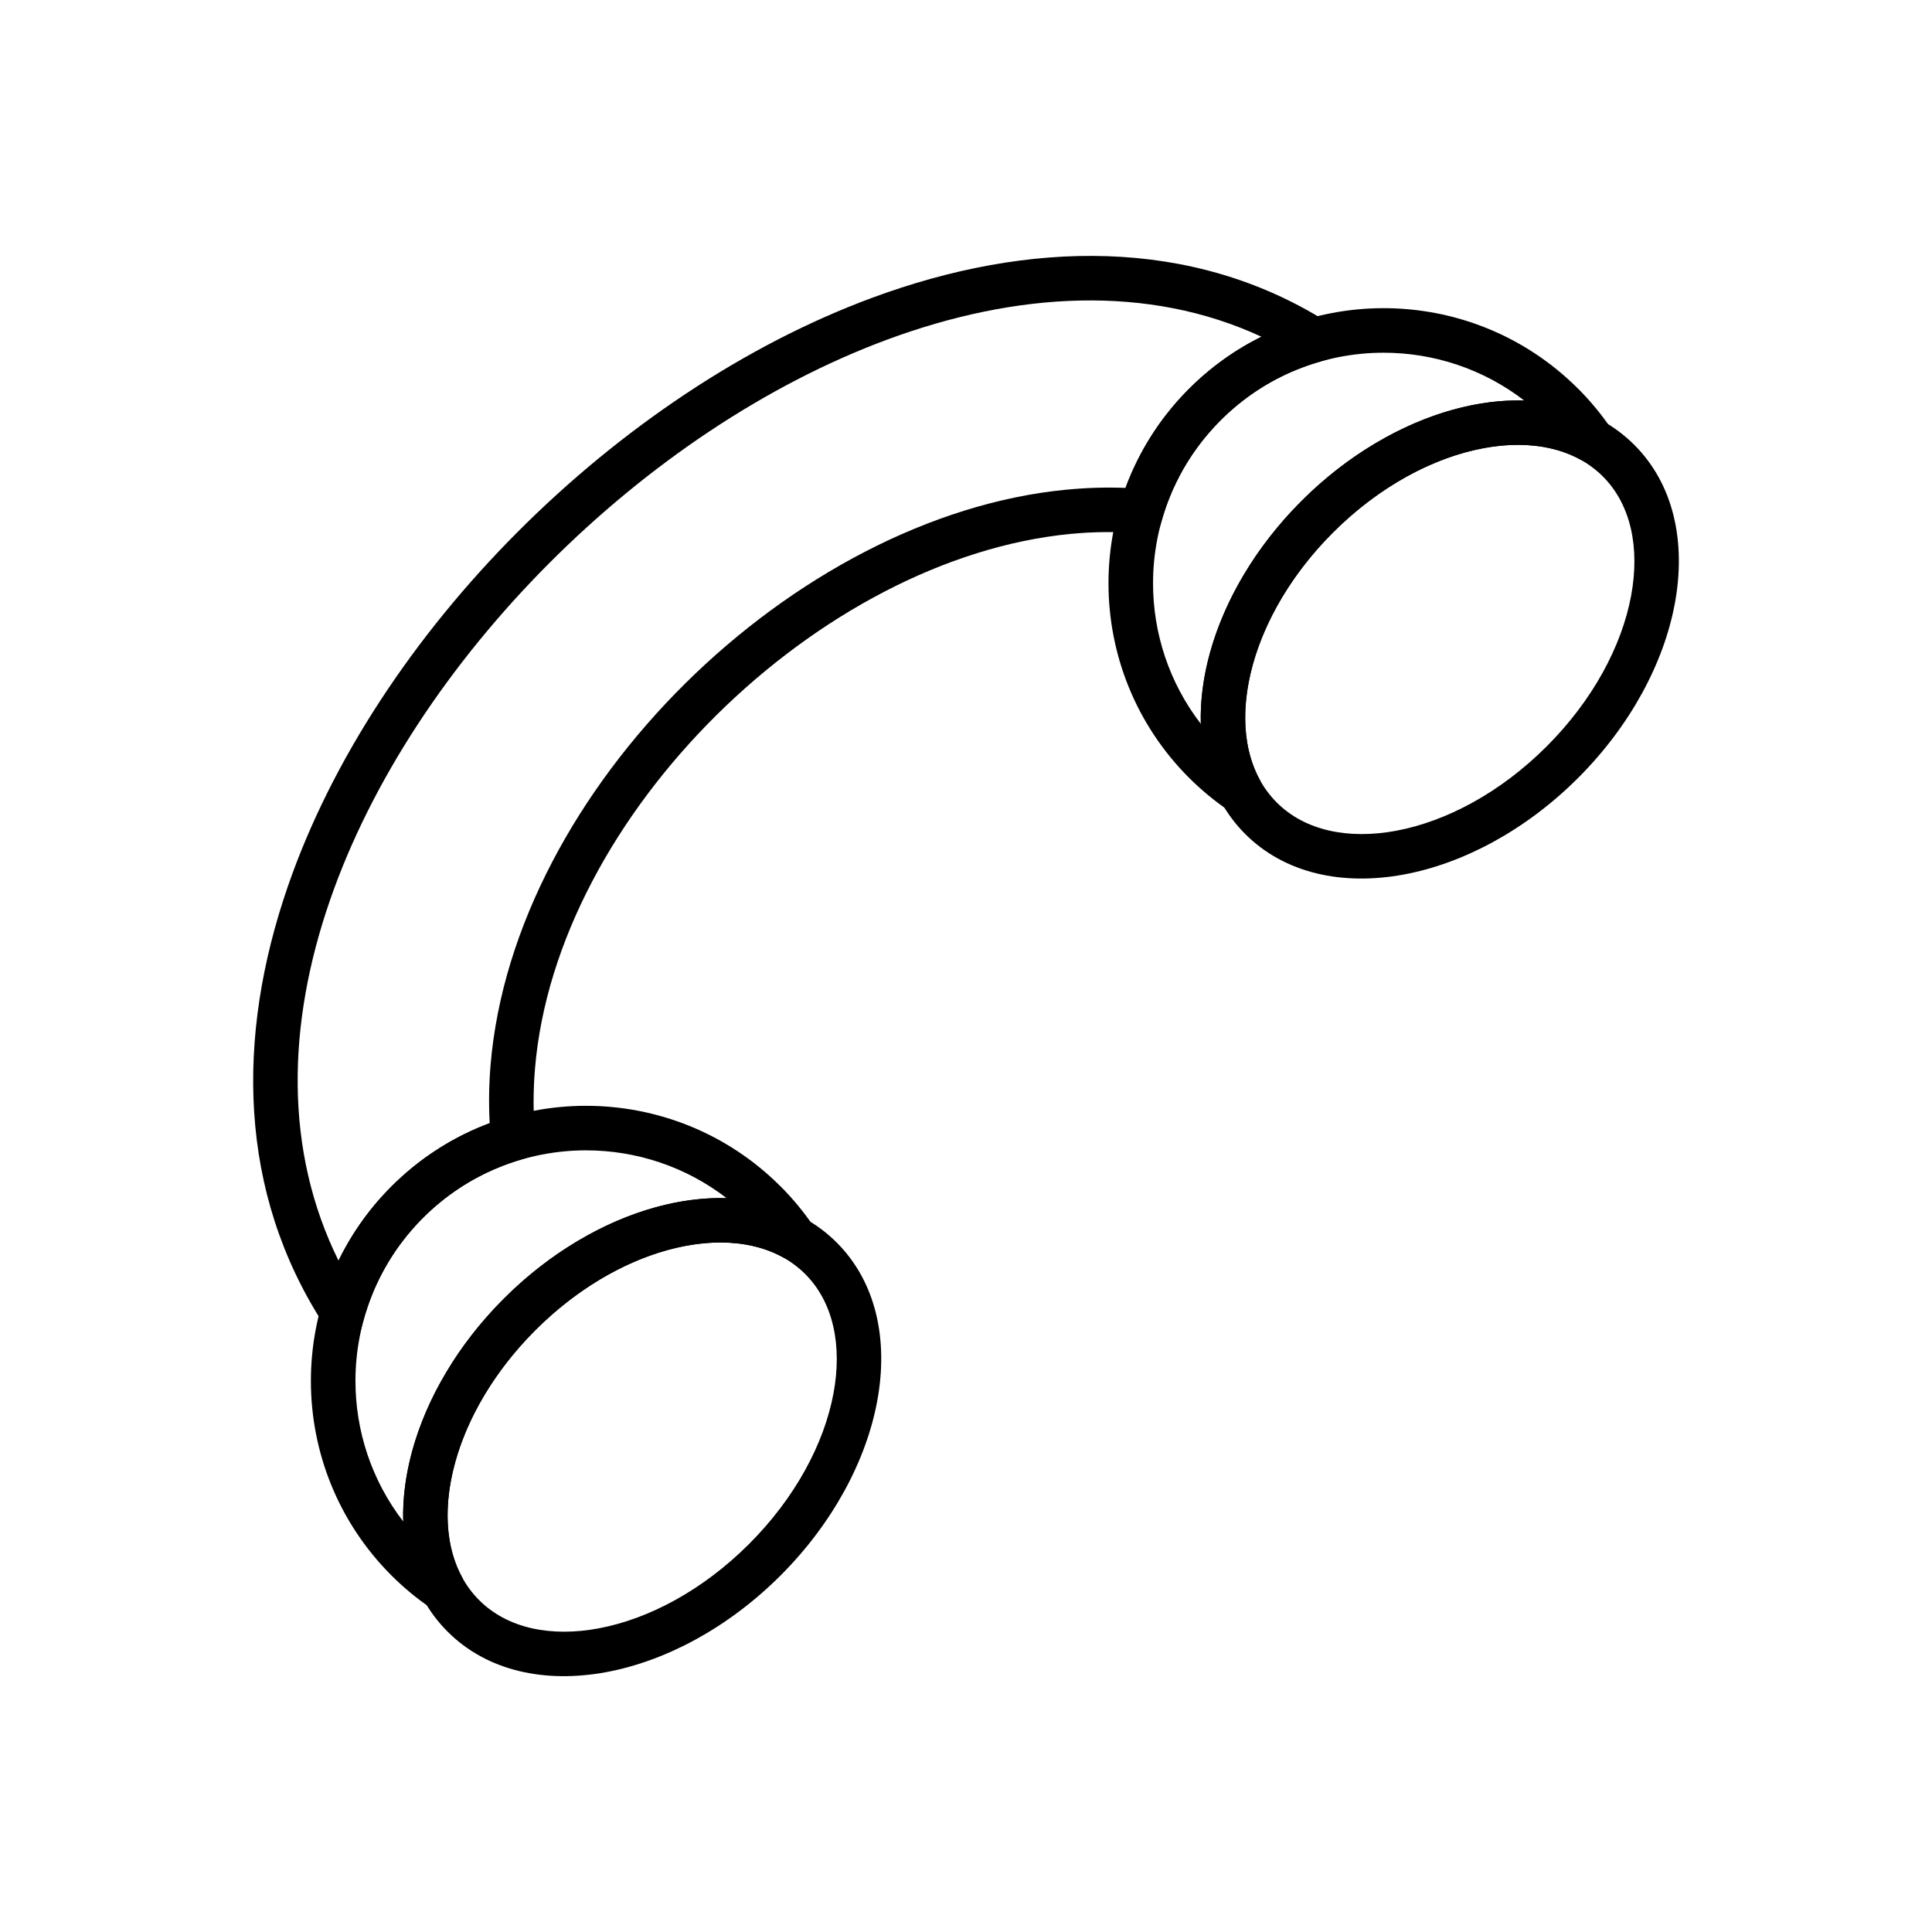
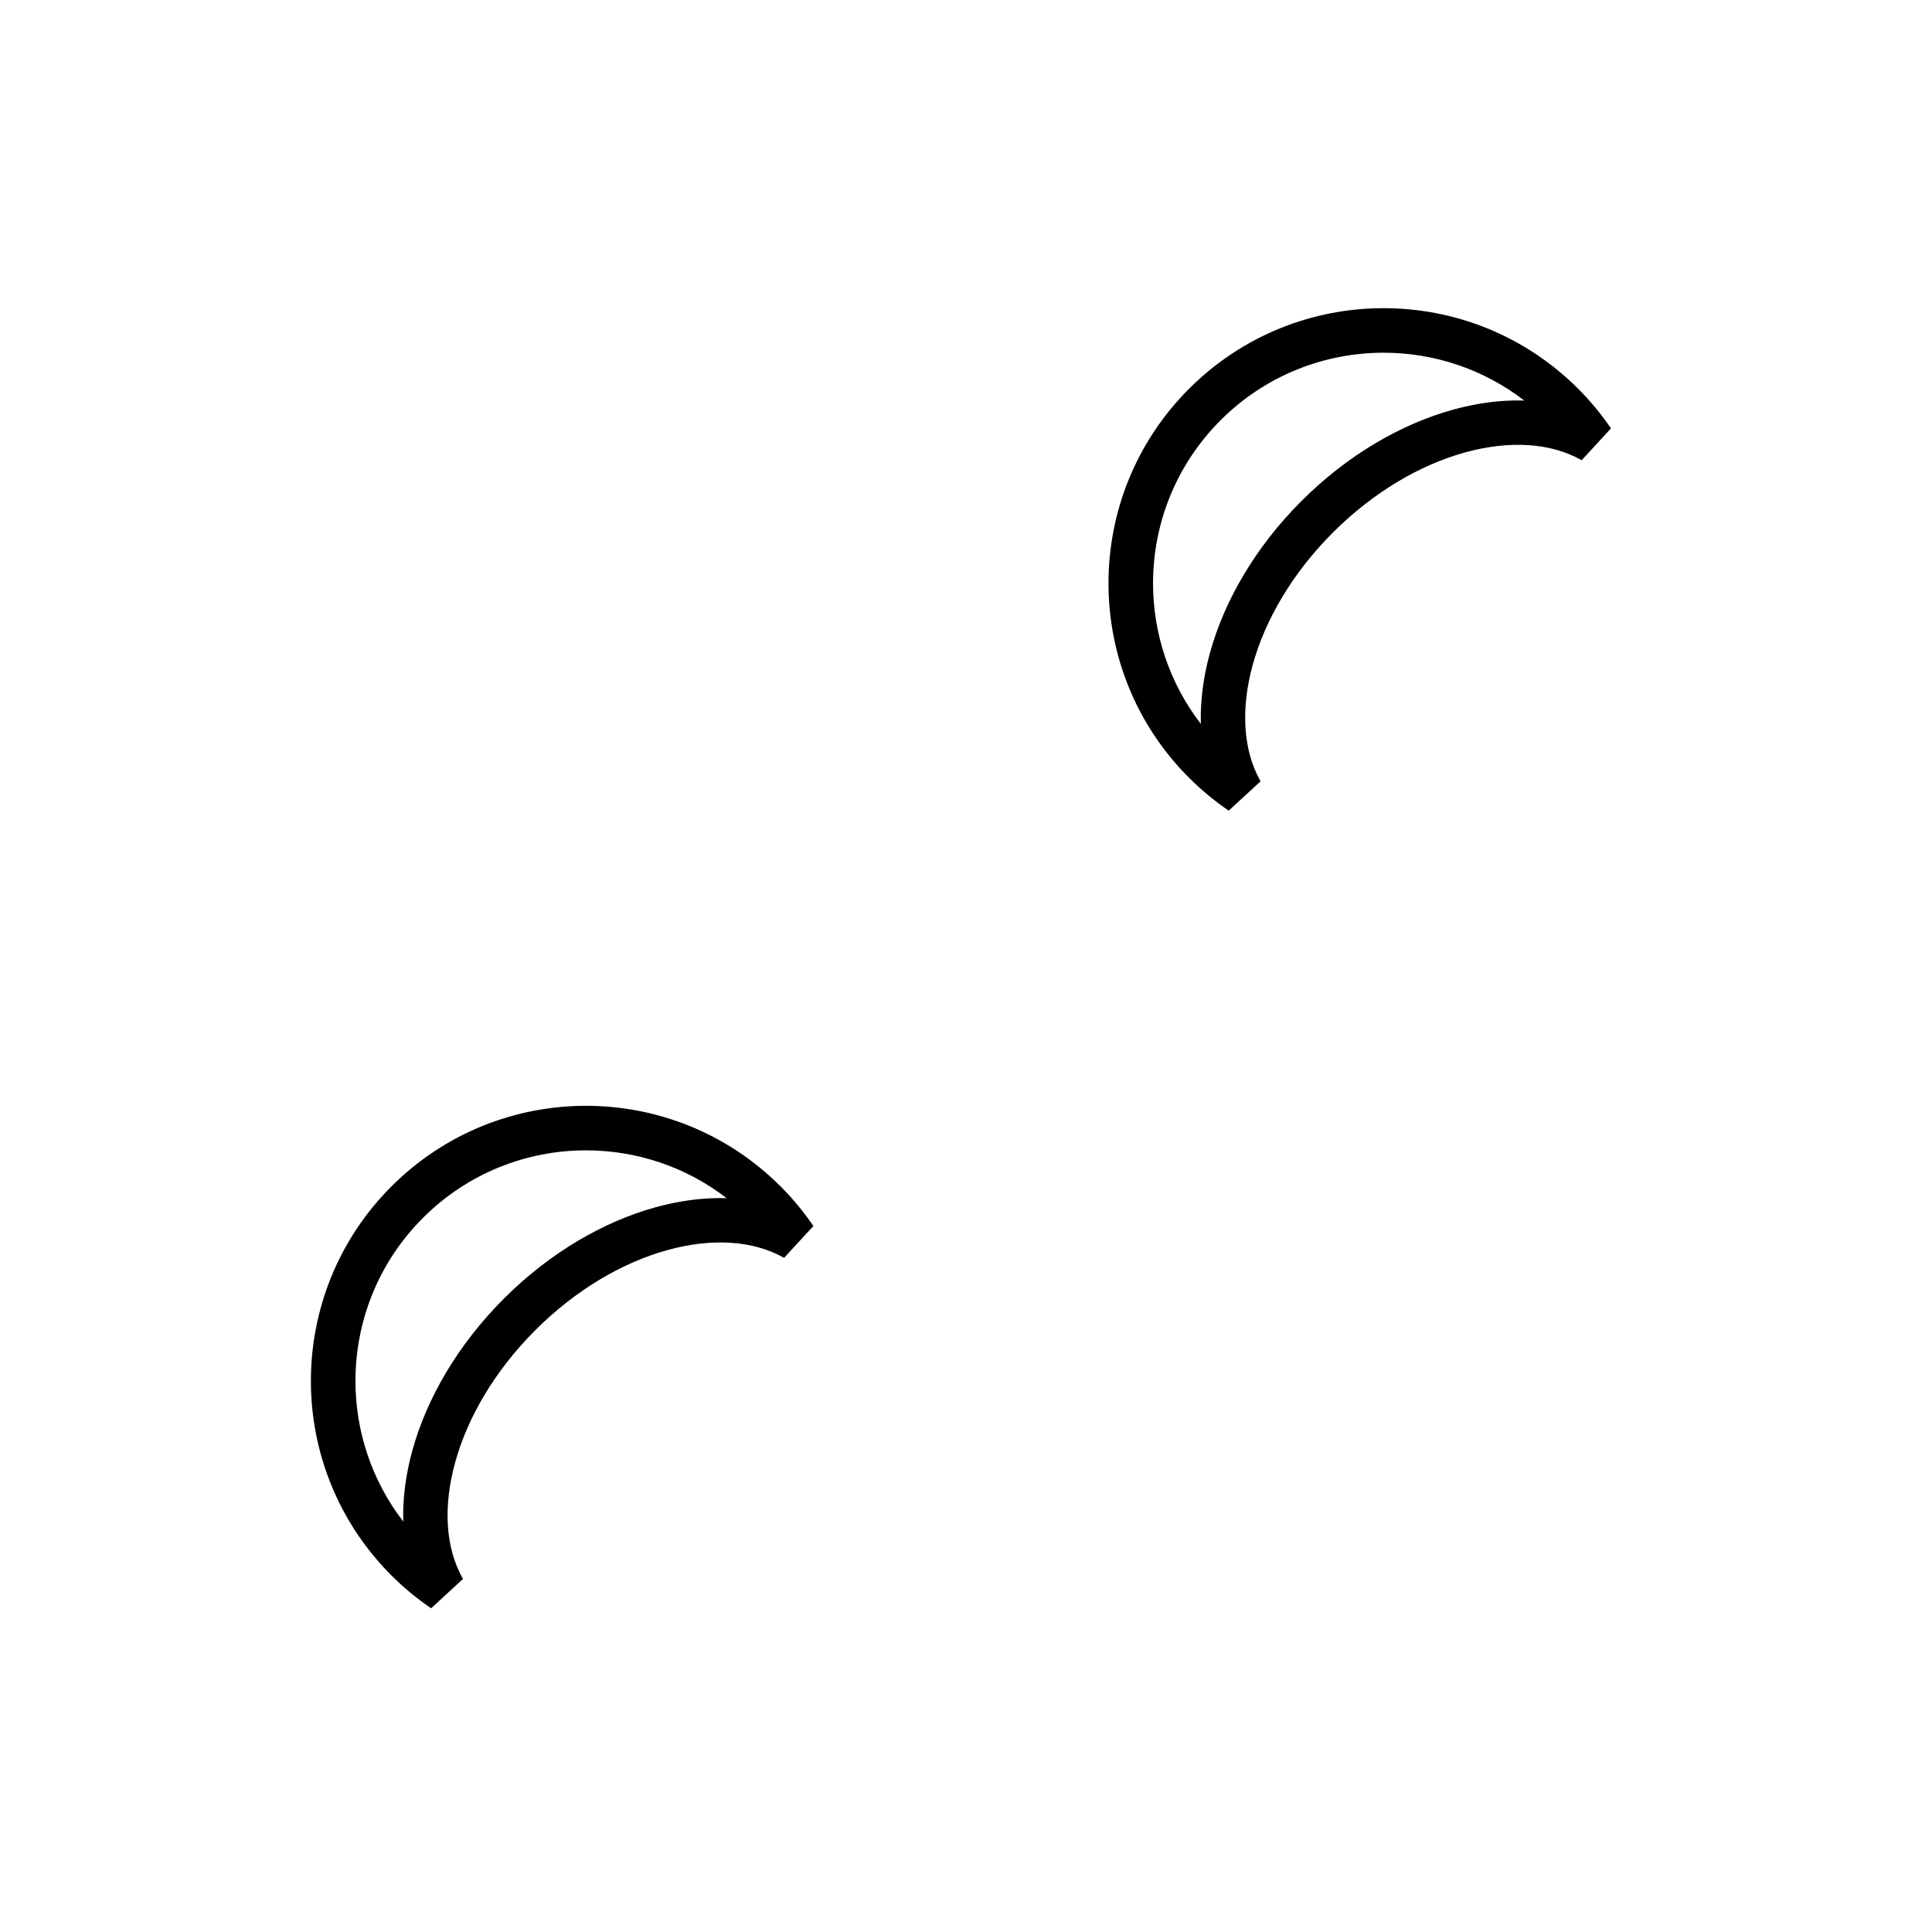
<svg xmlns="http://www.w3.org/2000/svg" fill="#000000" width="800px" height="800px" version="1.1" viewBox="144 144 512 512">
  <g>
-     <path d="m445.96 285.35c-6.066-0.508-12.152-0.445-18.207 0.137-33.281 3.195-67.34 21.75-93.852 47.996-26.488 26.227-45.301 60.008-48.121 93.695-0.508 6.098-0.504 12.129 0.062 18.047l0.461 4.777-4.609 1.402-0.008 0.004-0.496 0.152 0.004 0.008c-0.699 0.215-0.168 0.043-0.449 0.133l0.004 0.008-0.551 0.18-0.004-0.008-0.398 0.133 0.004 0.012-0.488 0.164-0.004-0.008-0.516 0.18-0.004-0.004-0.391 0.141 0.004 0.016-0.48 0.176v-0.004l-0.5 0.188v-0.004l-0.461 0.18v-0.004l-0.422 0.168 0.008 0.016-0.414 0.168c-0.074 0.031-0.23 0.098-0.508 0.215-1.316 0.551 0.117-0.066-0.52 0.207l-0.004-0.012-0.328 0.141 0.004 0.008c-0.246 0.105 0.082-0.031-0.484 0.223l-0.551 0.25-0.379 0.176-0.004-0.012-0.469 0.223c-0.195 0.094-0.352 0.168-0.48 0.23l0.004 0.008-0.352 0.172-0.543 0.273 0.004 0.008c-1.137 0.578 0.359-0.215-0.504 0.238l0.004 0.008-0.293 0.156-0.52 0.281-0.004-0.008-0.492 0.27-0.27 0.148 0.004 0.008-0.535 0.309c-1.254 0.719 0.27-0.18-0.535 0.289l-0.23 0.137 0.008 0.012-0.535 0.316h-0.023c-0.688 0.418 0.469-0.277-0.531 0.348l-0.207 0.129-0.004-0.008c-0.059 0.039-0.109 0.074-0.543 0.352-0.91 0.586-0.078 0.031-0.551 0.344l0.008 0.012-0.176 0.117c-0.805 0.531-0.043 0.008-0.555 0.355-0.77 0.52 0.508-0.336-0.527 0.387l-0.012-0.016-0.156 0.109c-0.824 0.574 0.668-0.457-0.535 0.406-0.652 0.469-0.191 0.125-0.555 0.387l-0.141 0.102-0.559 0.422c-0.574 0.434-0.398 0.293-0.574 0.43h-0.023l-0.039 0.031 0.008 0.012c-0.086 0.066-0.129 0.105-0.574 0.461-0.5 0.395-0.473 0.371-0.555 0.438l0.008 0.008-0.059 0.051-0.047 0.023c-0.18 0.148-0.004 0.008-0.551 0.465-0.453 0.379-0.527 0.441-0.57 0.477l-0.074 0.066c-0.43 0.371-0.414 0.352-0.535 0.457v0.023c-0.988 0.871 0.035-0.066-0.551 0.465l-0.082 0.074-0.559 0.508c-0.328 0.305 0.172-0.148-0.531 0.516l-0.059 0.059c-0.215 0.207-0.402 0.383-0.543 0.523-0.414 0.406 0.191-0.18-0.539 0.555h-0.023c-0.16 0.16-0.34 0.34-0.535 0.543-0.145 0.148-0.332 0.34-0.551 0.574l-0.012-0.012-0.008 0.008v0.023c-0.641 0.676-0.234 0.227-0.523 0.539v0.023c-0.621 0.672-0.258 0.258-0.504 0.535l0.012 0.012-0.055 0.062-0.492 0.559c-0.516 0.582-0.289 0.312-0.465 0.516h0.004l-0.059 0.066-0.023 0.023c-0.059 0.07-0.121 0.148-0.469 0.559-0.461 0.551-0.328 0.383-0.461 0.547l-0.082 0.102c-0.109 0.133-0.02 0.031-0.441 0.559-0.164 0.207 0.008-0.004-0.43 0.562l-0.012-0.008-0.078 0.102c-0.16 0.207 0.02-0.02-0.41 0.547l-0.402 0.531h-0.023l-0.121 0.16 0.016 0.012c-0.473 0.645-0.715 0.98-0.762 1.047l-0.152 0.219 0.016 0.012c-0.988 1.426 0.164-0.281-0.359 0.488-0.422 0.621 0.293-0.426-0.332 0.516l-0.184 0.277 0.004 0.004c-0.289 0.441-0.207 0.305-0.324 0.488-0.262 0.406-0.258 0.395-0.301 0.465l0.008 0.004-0.242 0.391c-0.617 0.996 0.152-0.289-0.262 0.395l0.008 0.004-0.281 0.465 0.008 0.004-0.273 0.465c0 0.004-0.055 0.105-0.223 0.398h-0.023c-0.598 1.035 0.352-0.59-0.223 0.426l-0.012-0.004-0.289 0.52-0.203 0.375 0.008 0.004-0.242 0.449-0.109 0.207 0.008 0.004-0.145 0.277-0.008-0.004-0.211 0.406-0.18 0.352 0.008 0.004-0.16 0.32-0.008-0.004-0.125 0.254-0.168 0.352-0.188 0.398-0.008-0.004-0.16 0.344-0.176 0.383 0.012 0.004-0.145 0.316-0.008-0.004-0.133 0.297-0.008-0.004c-0.039 0.086-0.047 0.109-0.152 0.359l0.012 0.004-0.195 0.453-0.008-0.004-0.215 0.512 0.012 0.004c-0.195 0.469-0.113 0.262-0.184 0.43v0.023c-0.164 0.41-0.129 0.312-0.176 0.434l-0.152 0.387h0.004l-0.207 0.539-0.008-0.004c-0.059 0.152 0.012-0.02-0.172 0.477l-0.008-0.004-0.133 0.367-0.18 0.504c-0.074 0.215 0.051-0.145-0.176 0.531l-0.008 0.027-0.008-0.004-0.148 0.449 0.012 0.004-0.297 0.902-0.008-0.004-0.148 0.477-0.008-0.004c-0.035 0.117-0.102 0.344-0.195 0.66l-0.191 0.684-3.516 12.566-7.094-10.93c-22.762-35.078-23.367-76.219-9.574-116.16 11.609-33.621 33.453-66.387 60.793-93.824s60.246-49.641 93.973-62.129c41.68-15.434 84.684-16.113 120.36 6.199l11.191 7-12.688 3.656-0.035 0.012v0.023c-0.848 0.242-0.285 0.07-0.633 0.176-0.316 0.094-0.508 0.152-0.605 0.18l-0.168 0.051 0.004 0.008c-0.68 0.211-0.277 0.078-0.605 0.184-0.652 0.211-0.363 0.109-0.582 0.184l0.004 0.008-0.223 0.074c-0.152 0.051-0.34 0.117-0.566 0.195-0.551 0.191-0.355 0.117-0.566 0.195l0.004 0.008-0.273 0.098-0.523 0.195c-0.477 0.18-0.395 0.145-0.527 0.195l0.004 0.008-0.559 0.219v-0.004l-0.395 0.16v-0.004l-0.375 0.152 0.004 0.008-0.32 0.133-0.004-0.012-0.254 0.105 0.008 0.016-0.414 0.18-0.004-0.012-0.383 0.168v-0.004l-0.262 0.117 0.004 0.008-0.328 0.148-0.004-0.012-0.363 0.168-0.324 0.152 0.004 0.008-0.371 0.176-0.324 0.156-0.004-0.008-0.293 0.145 0.004 0.008-0.32 0.156 0.004 0.008c-0.395 0.199-0.48 0.234-0.441 0.215l-0.375 0.195-0.004-0.008-0.445 0.234-0.449 0.242-0.453 0.246-0.402 0.223 0.004 0.012-0.461 0.266c-1.109 0.637 0.539-0.34-0.461 0.246l-0.383 0.227 0.008 0.012c-1.125 0.668 0.285-0.195-0.473 0.266-0.098 0.059-0.074 0.047-0.457 0.285l0.008 0.012-0.363 0.227-0.004-0.008c-0.074 0.047-0.031 0.023-0.469 0.305-0.184 0.117-0.051 0.035-0.492 0.328l-0.012-0.016-0.266 0.176 0.008 0.012c-0.863 0.57-0.062 0.023-0.52 0.336-0.797 0.543 0.82-0.551-0.496 0.363l-0.012-0.016-0.242 0.168c-0.223 0.156 0.043-0.023-0.539 0.391l-0.516 0.375-0.004-0.004-0.125 0.094-0.023 0.023-0.535 0.406c-0.645 0.488-0.293 0.211-0.555 0.414l-0.102 0.078 0.008 0.012c-0.547 0.426-0.332 0.25-0.559 0.43-0.512 0.406-0.41 0.32-0.555 0.438l-0.117 0.094c-0.223 0.184-0.004 0.012-0.535 0.453-0.434 0.363-0.484 0.402-0.555 0.461l-0.078 0.066c-0.262 0.223 0.105-0.086-0.539 0.484l-0.562 0.496-0.012-0.012-0.047 0.043-0.555 0.504 0.012 0.012c-0.273 0.254-0.461 0.426-0.562 0.523l-0.023 0.023c-0.234 0.223-0.422 0.402-0.574 0.551-0.203 0.195-0.383 0.375-0.551 0.543l0.012 0.012c-0.82 0.82-0.172 0.145-0.551 0.539-0.141 0.145-0.324 0.336-0.543 0.566l-0.047 0.051c-0.68 0.719-0.098 0.082-0.512 0.527v0.023c-0.68 0.73-0.188 0.18-0.504 0.531l-0.055 0.059 0.012 0.012-0.496 0.562c-0.559 0.633-0.285 0.309-0.488 0.543l-0.023 0.023-0.023 0.027-0.488 0.582c-0.465 0.559-0.328 0.383-0.477 0.566l-0.027 0.027 0.004 0.004c-0.074 0.09-0.078 0.102-0.48 0.605-0.359 0.449-0.41 0.512-0.461 0.574l-0.012 0.016c-0.125 0.16-0.008 0.02-0.461 0.613l-0.43 0.57 0.004 0.004-0.035 0.047-0.023 0.023c-0.199 0.27 0.062-0.078-0.426 0.605-0.809 1.129 0.082-0.164-0.426 0.562l0.004 0.004-0.039 0.059v0.023c-0.836 1.203 0.172-0.297-0.426 0.582-0.262 0.391 0.172-0.242-0.391 0.609l-0.059 0.09-0.012-0.008c-0.246 0.375 0.188-0.277-0.371 0.598-0.684 1.062-0.004-0.039-0.398 0.594v0.023l-0.023 0.035 0.008 0.004c-0.598 0.961-0.043 0.031-0.395 0.609-0.402 0.66 0.25-0.398-0.363 0.637l-0.012-0.008-0.031 0.059-0.371 0.633c-0.051 0.086-0.066 0.125-0.324 0.586l0.008 0.004-0.047 0.086-0.023 0.023c-0.07 0.125-0.023 0.047-0.324 0.605-0.145 0.27-0.258 0.477-0.34 0.633l-0.051 0.094-0.008-0.004c-0.438 0.836 0.383-0.711-0.297 0.617-0.375 0.734-0.121 0.215-0.316 0.609l-0.055 0.109c-0.328 0.668-0.184 0.352-0.309 0.609-0.539 1.125 0.406-0.828-0.277 0.637h-0.023l-0.039 0.082 0.012 0.004c-0.262 0.566-0.23 0.484-0.301 0.645-0.039 0.086-0.129 0.293-0.27 0.613l0.012 0.004-0.012 0.031-0.031 0.031-0.016 0.031-0.008 0.02-0.004-0.004-0.258 0.609 0.012 0.004-0.27 0.66-0.008-0.004-0.039 0.094-0.25 0.641-0.242 0.621-0.059 0.152-0.008-0.004c-0.027 0.078-0.047 0.133-0.227 0.633-0.105 0.293-0.184 0.508-0.227 0.629v0.023l-0.035 0.098-0.008-0.004c-0.082 0.238-0.156 0.453-0.215 0.633-0.07 0.211-0.145 0.43-0.215 0.656v0.023l-0.027 0.082-0.008-0.004c-0.047 0.141-0.117 0.367-0.203 0.645-0.031 0.105-0.098 0.32-0.199 0.668v0.023l-0.004 0.016-1.387 4.594-4.746-0.398zm-19.316-11.582c5.273-0.508 10.5-0.672 15.652-0.465l0.148-0.398v-0.023l0.059-0.152c0.168-0.438 0.262-0.691 0.289-0.762l0.297-0.734 0.047-0.113v-0.023l0.316-0.754 0.023-0.023c0.039-0.094 0.133-0.316 0.305-0.707l-0.023-0.008 0.012-0.031 0.059-0.098c0.055-0.125 0.168-0.379 0.336-0.754 0.285-0.633 0.305-0.688 0.348-0.781l0.023-0.023 0.047-0.102-0.02-0.008c0.473-1.012-0.387 0.848 0.367-0.73 0.34-0.715 0.246-0.535 0.352-0.75l0.055-0.109c0.422-0.848 0.223-0.469 0.363-0.75 0.449-0.883-0.301 0.605 0.398-0.727v-0.023l0.051-0.094c0.156-0.297 0.285-0.543 0.387-0.727 0.059-0.105 0.094-0.168 0.402-0.719l-0.008-0.004 0.047-0.086 0.023-0.023 0.434-0.75c0.242-0.418 0.375-0.652 0.418-0.723l0.043-0.074v-0.023c0.344-0.578-0.223 0.387 0.457-0.73 0.625-1.031 0.125-0.242 0.441-0.75l0.023-0.023 0.039-0.062 0.012 0.008c0.656-1.051 0.039-0.102 0.434-0.719 0.285-0.445-0.082 0.141 0.473-0.703v-0.023l0.059-0.09c0.273-0.414-0.074 0.125 0.484-0.699 0.891-1.312-0.066 0.051 0.469-0.719l0.012 0.008 0.027-0.043 0.023-0.023c0.855-1.227-0.016-0.02 0.488-0.727 0.176-0.246 0.008-0.004 0.5-0.672l-0.004-0.004 0.035-0.047 0.023-0.023c0.332-0.449 0.504-0.684 0.543-0.734 0.117-0.152 0.09-0.109 0.547-0.699l0.012-0.012 0.562-0.727c0.055-0.066 0.145-0.176 0.57-0.699l0.027-0.027-0.004-0.004c0.496-0.605 0.457-0.566 0.57-0.703l0.578-0.676 0.023-0.023 0.023-0.027c0.555-0.645 0.379-0.457 0.578-0.68l0.586-0.652h0.023l0.062-0.07c0.68-0.754 0.289-0.34 0.598-0.672l0.012 0.012c0.766-0.828 0.289-0.332 0.594-0.652l0.047-0.051c0.168-0.18 0.383-0.398 0.637-0.656 0.777-0.797 0.227-0.258 0.645-0.676h0.023c0.234-0.23 0.453-0.453 0.656-0.648 0.258-0.254 0.484-0.469 0.664-0.641l0.023-0.023c0.301-0.285 0.52-0.492 0.656-0.617h0.023c0.348-0.32 0.562-0.52 0.66-0.609l0.059-0.051v-0.023l0.652-0.59c0.242-0.211 0.008 0 0.68-0.574l0.078-0.066 0.645-0.555c0.129-0.109 0.047-0.031 0.672-0.547l0.117-0.094c0.543-0.441 0.539-0.441 0.648-0.531 0.629-0.5 0.508-0.41 0.652-0.52h0.023l0.113-0.09c0.664-0.512 0.402-0.32 0.648-0.504l0.672-0.496 0.004 0.004 0.125-0.094 0.023-0.023 0.652-0.469c0.191-0.137 0.02-0.008 0.633-0.438l0.254-0.176v-0.023c0.941-0.652-0.543 0.387 0.633-0.41 0.836-0.566 0.129-0.105 0.613-0.426h0.023l0.293-0.195v-0.023c0.086-0.055 0.039-0.023 0.586-0.375 0.121-0.078 0.109-0.066 0.59-0.367l0.023-0.023 0.363-0.227h0.023l0.562-0.34c1.105-0.672-0.207 0.102 0.566-0.359h0.023l0.398-0.234c0.375-0.219 0.523-0.309 0.559-0.332v-0.004c-0.07 0.035-0.477 0.266-0.004-0.004l0.555-0.312h0.023l0.422-0.234 0.047-0.023 0.496-0.273 0.047-0.023 0.496-0.266 0.047-0.023 0.52-0.273 0.023-0.023 0.445-0.227h0.023c1.27-0.652-0.453 0.199 0.492-0.27h0.023l0.219-0.109c-30.02-13.941-64.988-11.918-99.207 0.758-32.113 11.891-63.52 33.105-89.68 59.363-26.164 26.258-47.02 57.469-58.027 89.352-11.285 32.68-12.18 66.07 2.328 95.391l0.051-0.109 0.023-0.047 0.156-0.32v-0.023l0.16-0.32 0.023-0.023 0.215-0.426 0.023-0.047 0.219-0.426v-0.023l0.145-0.277 0.023-0.023 0.148-0.277 0.023-0.047 0.242-0.449 0.023-0.023 0.242-0.445 0.023-0.047 0.301-0.539 0.012-0.016-0.004-0.004-0.004 0.008v-0.008c0.207-0.367 0.07-0.121 0.004 0.004l0.004 0.004c0.043-0.074 0.133-0.227 0.297-0.512l-0.016-0.012c0.434-0.758-0.375 0.664 0.316-0.516v-0.023l0.273-0.465 0.023-0.023 0.297-0.492 0.023-0.023c0.648-1.07-0.098 0.121 0.324-0.559l0.242-0.391 0.023-0.023c0.289-0.461 0.305-0.492 0.363-0.586 0.348-0.539 0.316-0.496 0.371-0.582l0.023-0.023 0.199-0.305c0.375-0.566-0.25 0.387 0.422-0.609 0.777-1.145-0.324 0.426 0.406-0.629h0.023l0.16-0.23c0.5-0.715 0.809-1.152 0.902-1.277h0.023l0.121-0.16-0.016-0.012 0.492-0.668c0.129-0.168 0.035-0.039 0.5-0.641l0.09-0.117v-0.023c0.125-0.16 0.039-0.043 0.523-0.656 0.098-0.125 0.098-0.117 0.531-0.648l0.082-0.102c0.469-0.574 0.438-0.543 0.555-0.684l0.539-0.629 0.059-0.066 0.023-0.023c0.566-0.656 0.402-0.48 0.578-0.68l0.586-0.652 0.055-0.062h0.023c0.641-0.707 0.355-0.41 0.609-0.684l0.012 0.012c0.652-0.707 0.348-0.395 0.605-0.664l0.012 0.012 0.008-0.008v-0.023c0.176-0.184 0.387-0.406 0.641-0.664 0.199-0.203 0.422-0.43 0.664-0.668l-0.012-0.012c0.328-0.328-0.145 0.156 0.68-0.648 0.258-0.254 0.477-0.461 0.66-0.637l0.059-0.059c0.262-0.246-0.066 0.07 0.645-0.586 0.336-0.312 0.559-0.516 0.648-0.598l0.082-0.074c0.98-0.887 0.055-0.082 0.645-0.602l0.012 0.012 0.66-0.582 0.074-0.066 0.66-0.566c0.133-0.109 0.094-0.074 0.648-0.527l-0.008-0.008 0.059-0.051 0.047-0.023c0.559-0.457 0.551-0.453 0.684-0.559l0.711-0.551h0.023l0.039-0.031-0.008-0.012c0.59-0.457 0.508-0.402 0.668-0.52l0.695-0.512 0.141-0.102c0.762-0.559 0.395-0.301 0.645-0.48 0.801-0.574-0.555 0.406 0.672-0.449l0.168-0.117v-0.023c0.641-0.445-0.5 0.359 0.668-0.434 0.914-0.621 0.246-0.184 0.648-0.449l0.176-0.117h0.023c0.918-0.605 0.152-0.117 0.66-0.445 0.086-0.055 0.172-0.105 0.664-0.414l0.023-0.023 0.207-0.129c0.598-0.371-0.41 0.262 0.652-0.383l-0.008-0.012 0.672-0.41h0.023l0.246-0.145c1.188-0.695-0.242 0.117 0.625-0.383l0.629-0.355h0.023l0.285-0.16 0.609-0.332 0.023-0.023c0.125-0.066 0.34-0.18 0.613-0.328l0.293-0.156h0.023c1.277-0.672-0.148 0.051 0.613-0.34h0.023l0.57-0.289 0.047-0.023 0.387-0.191h0.023l0.59-0.285 0.59-0.281 0.023-0.023 0.426-0.199 0.047-0.023 0.551-0.25c0.199-0.09 0.008 0 0.621-0.27h0.023l0.375-0.164 0.023-0.023c0.996-0.426-0.387 0.145 0.566-0.254 0.707-0.297 0.293-0.121 0.004 0.008l0.004 0.012c0.129-0.051 0.32-0.129 0.605-0.246v-0.023l0.445-0.18h0.047l0.508-0.203 0.047-0.023 0.512-0.199 0.047-0.023 0.512-0.191c-0.277-5.176-0.188-10.332 0.238-15.445 3.059-36.582 23.223-73 51.578-101.08 28.332-28.051 64.984-47.898 101.05-51.363zm-150.56 179.63-0.004-0.012-0.477 0.195v0.004c0.129-0.051 0.355-0.141 0.48-0.188zm-0.48 0.184c-0.145 0.059-0.105 0.047 0 0.004zm-4.551-10.852c-0.199 0.086-0.34 0.152 0.004 0.012zm1.012 12.492-0.008 0.004m-25.539 23.906-0.008-0.004c-0.344 0.586-0.004 0.012 0.008 0.004zm-10.754-4.934c-0.027 0.051-0.039 0.078 0 0.012zm247.19-230.11c0.172-0.094 0.535-0.281-0.004-0.008zm-8.508-8.781c0.012-0.008 0.012-0.008 0-0.004z" />
    <path d="m350.86 458.4c1.594 1.594 3.125 3.281 4.594 5.055 1.438 1.734 2.805 3.555 4.102 5.453l-7.773 8.441c-8.281-4.711-19.289-5.266-30.875-2.074-11.898 3.277-24.293 10.492-35.047 21.242-10.75 10.75-17.965 23.145-21.242 35.047-3.191 11.586-2.637 22.594 2.074 30.875l-8.441 7.773c-1.898-1.297-3.719-2.664-5.453-4.098-1.773-1.473-3.461-3.004-5.055-4.598-14.238-14.238-21.355-32.898-21.355-51.555 0-18.66 7.117-37.32 21.355-51.555 14.238-14.238 32.898-21.355 51.555-21.355 18.66 0 37.32 7.117 51.555 21.355zm-33.09 5.527c6.418-1.77 12.762-2.582 18.797-2.402-10.949-8.445-24.105-12.672-37.266-12.672-15.637 0-31.277 5.965-43.207 17.895-11.93 11.93-17.895 27.57-17.895 43.207 0 13.156 4.223 26.316 12.672 37.266-0.18-6.035 0.637-12.379 2.402-18.797 3.805-13.809 12.039-28.055 24.242-40.258 12.199-12.199 26.449-20.438 40.258-24.242z" />
-     <path d="m365.74 473.29c10.43 10.43 13.762 25.75 10.715 42.094-2.906 15.594-11.668 32.203-25.602 46.137-13.93 13.93-30.543 22.695-46.137 25.602-16.34 3.043-31.664-0.285-42.094-10.715-10.43-10.43-13.762-25.75-10.715-42.094 2.906-15.594 11.668-32.207 25.602-46.137 13.93-13.93 30.543-22.695 46.137-25.598 16.34-3.043 31.664 0.285 42.094 10.715zm-0.859 39.973c2.34-12.57 0.031-24.105-7.488-31.621-7.519-7.519-19.055-9.828-31.621-7.488-13.316 2.481-27.672 10.137-39.91 22.371-12.238 12.238-19.891 26.594-22.371 39.91-2.344 12.57-0.031 24.105 7.488 31.621 7.519 7.519 19.055 9.828 31.621 7.488 13.316-2.481 27.672-10.133 39.91-22.371s19.891-26.594 22.371-39.91z" />
    <path d="m562.23 247.02c1.594 1.594 3.125 3.281 4.598 5.055 1.438 1.734 2.805 3.555 4.098 5.449l-7.773 8.441c-8.281-4.711-19.289-5.266-30.875-2.074-11.898 3.277-24.293 10.492-35.047 21.242-10.75 10.75-17.965 23.145-21.242 35.047-3.191 11.586-2.637 22.594 2.074 30.875l-8.441 7.773c-1.898-1.297-3.719-2.664-5.453-4.102-1.773-1.473-3.461-3.004-5.055-4.594-14.238-14.238-21.355-32.898-21.355-51.555 0-18.66 7.117-37.32 21.355-51.555 14.238-14.238 32.898-21.355 51.555-21.355 18.66 0 37.32 7.117 51.555 21.355zm-33.09 5.527c6.418-1.77 12.762-2.582 18.797-2.402-10.949-8.445-24.105-12.672-37.266-12.672-15.637 0-31.277 5.965-43.207 17.895-11.93 11.93-17.895 27.57-17.895 43.207 0 13.156 4.223 26.316 12.672 37.266-0.18-6.035 0.637-12.379 2.402-18.797 3.805-13.809 12.039-28.055 24.242-40.258 12.199-12.199 26.449-20.438 40.258-24.242z" />
-     <path d="m577.12 261.91c10.43 10.43 13.762 25.75 10.715 42.094-2.906 15.594-11.668 32.203-25.602 46.137-13.93 13.93-30.543 22.695-46.137 25.602-16.34 3.043-31.664-0.285-42.094-10.715-10.43-10.43-13.762-25.75-10.715-42.094 2.906-15.594 11.668-32.203 25.602-46.137 13.93-13.93 30.543-22.695 46.137-25.602 16.34-3.043 31.664 0.285 42.094 10.715zm-0.859 39.973c2.34-12.57 0.031-24.105-7.488-31.621-7.519-7.519-19.055-9.828-31.621-7.488-13.316 2.481-27.672 10.133-39.91 22.371-12.238 12.238-19.891 26.594-22.371 39.91-2.34 12.57-0.031 24.105 7.488 31.621 7.519 7.519 19.055 9.828 31.621 7.488 13.316-2.481 27.672-10.133 39.91-22.371 12.238-12.238 19.891-26.594 22.371-39.91z" />
  </g>
</svg>